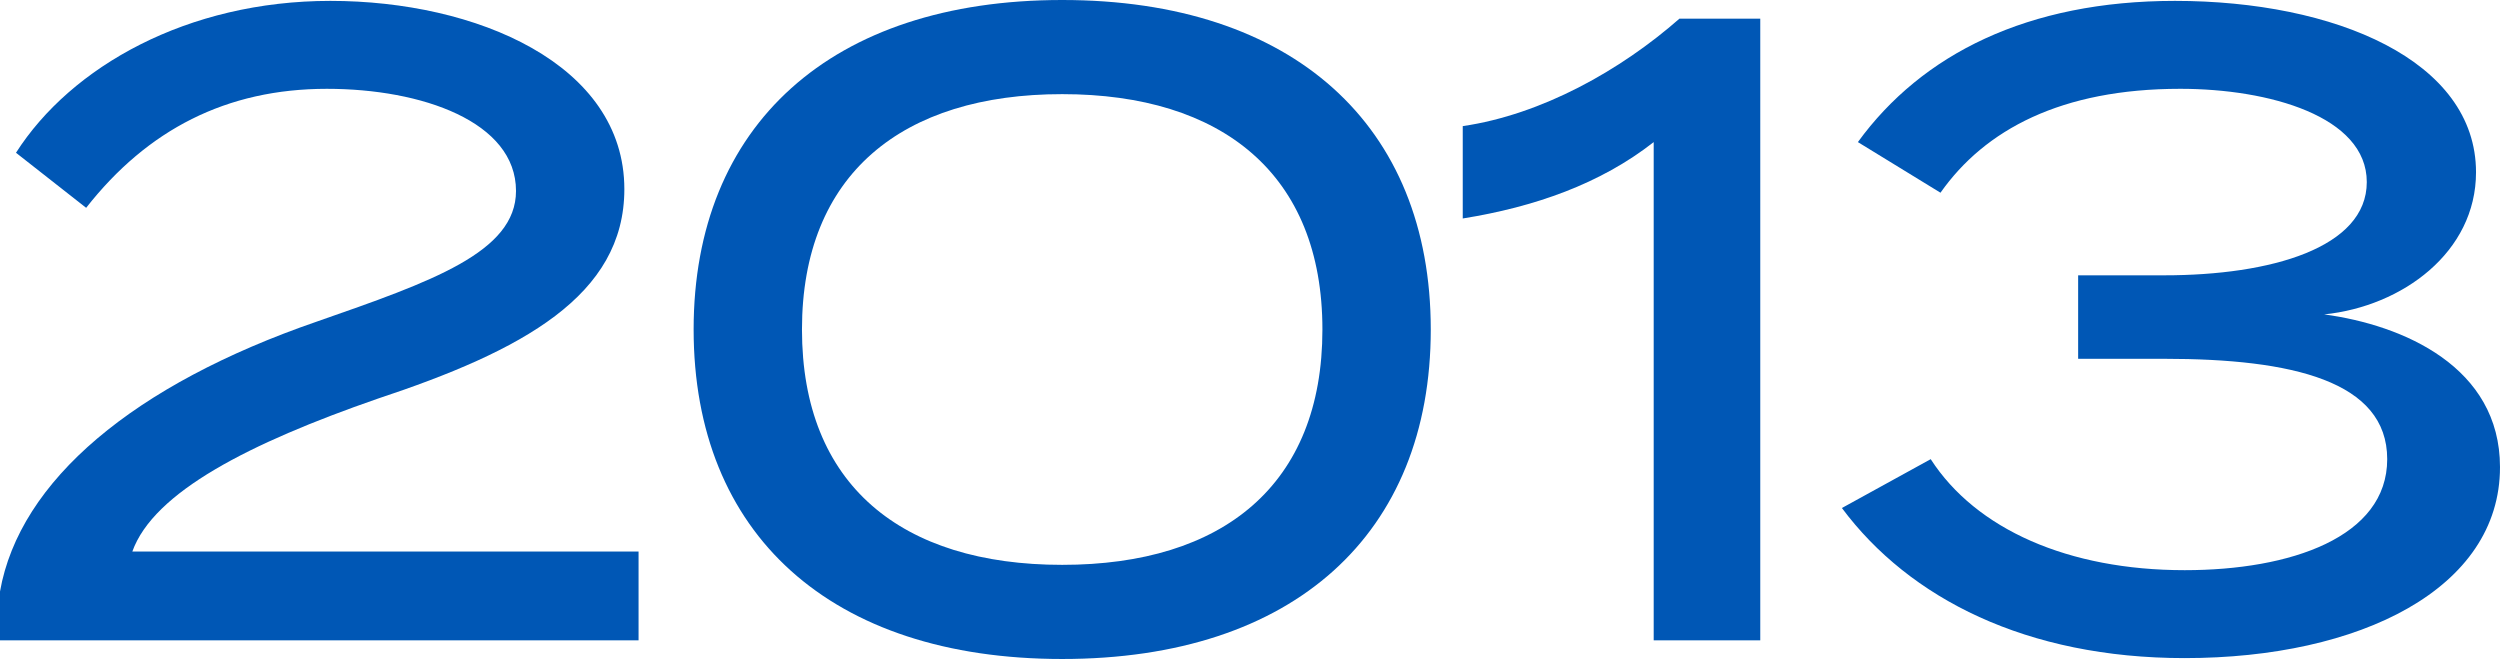
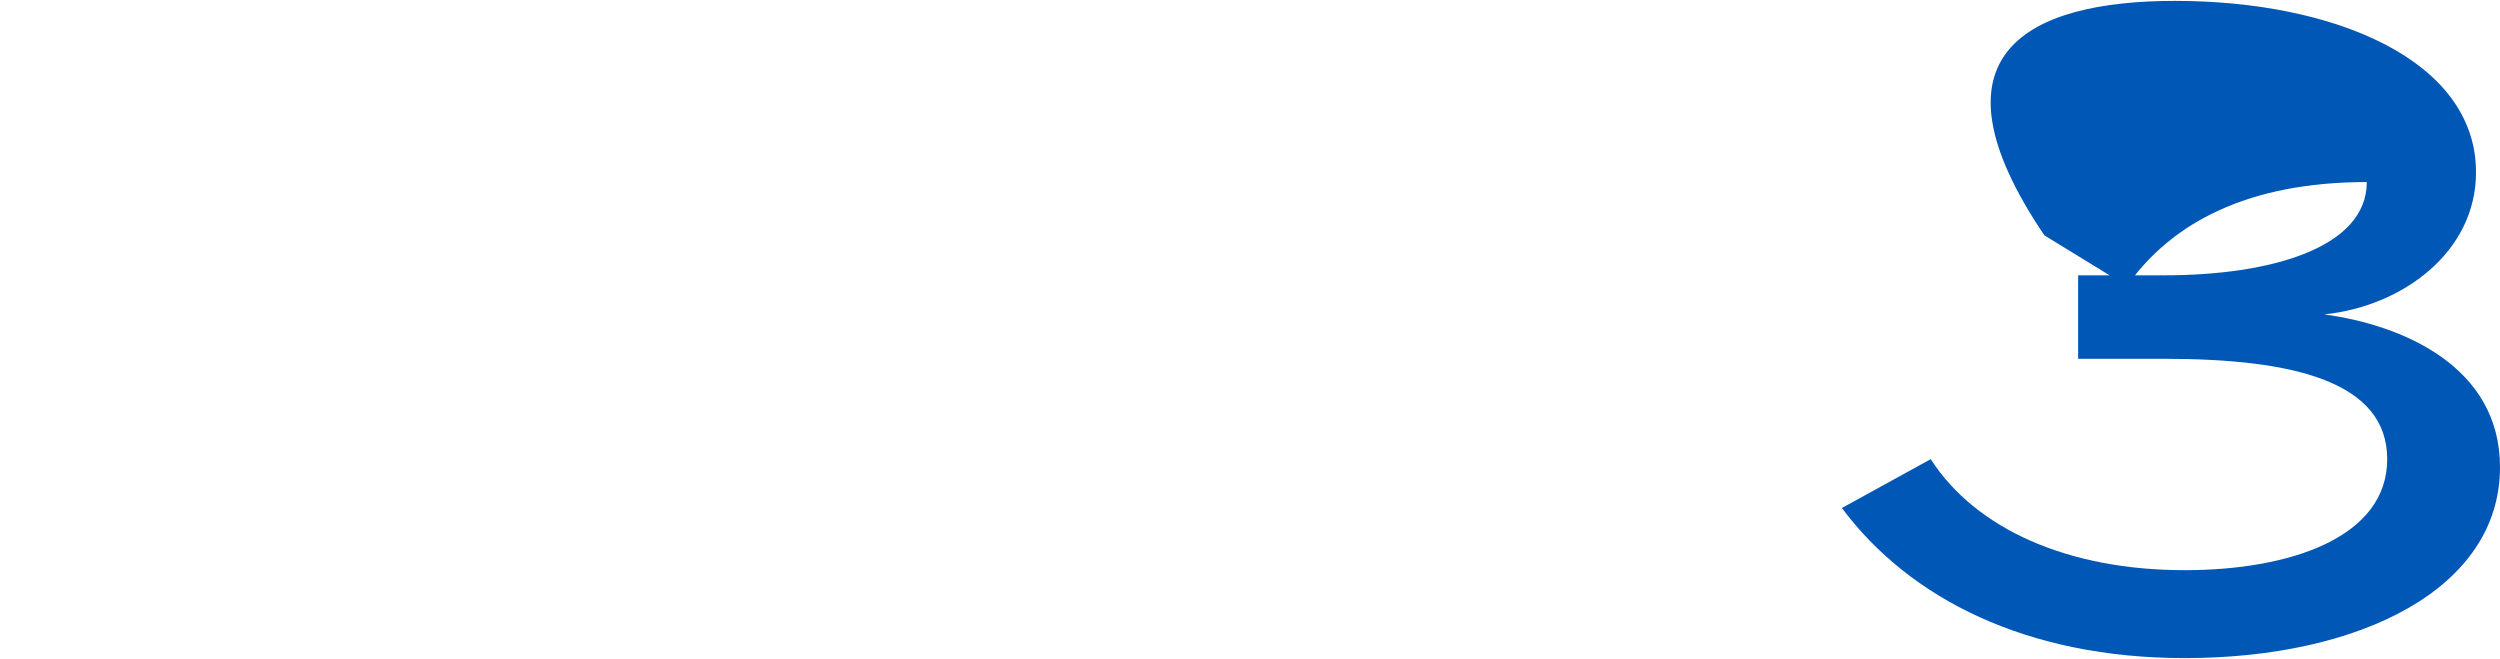
<svg xmlns="http://www.w3.org/2000/svg" id="_レイヤー_2" viewBox="0 0 337.79 89.04">
  <defs>
    <style>.cls-1{isolation:isolate;}.cls-2{fill:#0057b5;}</style>
  </defs>
  <g id="_レイヤー_2-2">
    <g class="cls-1">
-       <path class="cls-2" d="M44.64,.12c19.68,0,39.72,8.52,39.72,25.44,0,14.4-13.8,21.84-33.36,28.32-17.28,6-30.24,12.6-33.12,20.64H86.28v12H0v-6.6c2.64-15,18.12-27.96,42.84-36.48,15.48-5.4,26.88-9.36,26.88-17.64,0-9.36-12.72-13.8-25.56-13.8-13.56,0-24.24,5.52-32.52,16.08L2.16,20.64C9.6,9,25.32,.12,44.64,.12Z" />
-       <path class="cls-2" d="M93.72,44.52C93.72,16.92,112.32,0,143.52,0s49.8,16.92,49.8,44.52-18.48,44.52-49.8,44.52-49.8-16.92-49.8-44.52Zm84.96,0c0-21-13.56-31.8-35.16-31.8s-35.16,10.8-35.16,31.8,13.44,31.8,35.16,31.8,35.16-10.8,35.16-31.8Z" />
-       <path class="cls-2" d="M223.44,19.2c-7.2,5.64-16.08,8.76-25.8,10.32v-12.48c10.68-1.56,21.36-7.56,29.28-14.52h10.92V86.52h-14.4V19.2Z" />
-       <path class="cls-2" d="M295.19,77.04c14.28,0,27.36-4.44,27.36-15s-12.84-13.56-30.12-13.56h-11.64v-11.28h11.64c14.4,0,27.36-3.72,27.36-12.6s-13.2-12.6-25.2-12.6c-16.08,0-26.4,5.52-32.4,14.04l-11.16-6.84C259.67,7.32,273.96,.12,293.87,.12c21.6,0,40.68,8.04,40.68,23.16,0,10.8-9.96,18.12-20.52,19.2,10.68,1.44,23.76,7.08,23.76,20.64,0,16.44-18.96,25.8-42.6,25.8-21.36,0-37.2-8.04-46.32-20.28l12-6.6c6.12,9.48,18.6,15,34.32,15Z" />
+       <path class="cls-2" d="M295.19,77.04c14.28,0,27.36-4.44,27.36-15s-12.84-13.56-30.12-13.56h-11.64v-11.28h11.64c14.4,0,27.36-3.72,27.36-12.6c-16.08,0-26.4,5.52-32.4,14.04l-11.16-6.84C259.67,7.32,273.96,.12,293.87,.12c21.6,0,40.68,8.04,40.68,23.16,0,10.8-9.96,18.12-20.52,19.2,10.68,1.44,23.76,7.08,23.76,20.64,0,16.44-18.96,25.8-42.6,25.8-21.36,0-37.2-8.04-46.32-20.28l12-6.6c6.12,9.48,18.6,15,34.32,15Z" />
    </g>
  </g>
</svg>